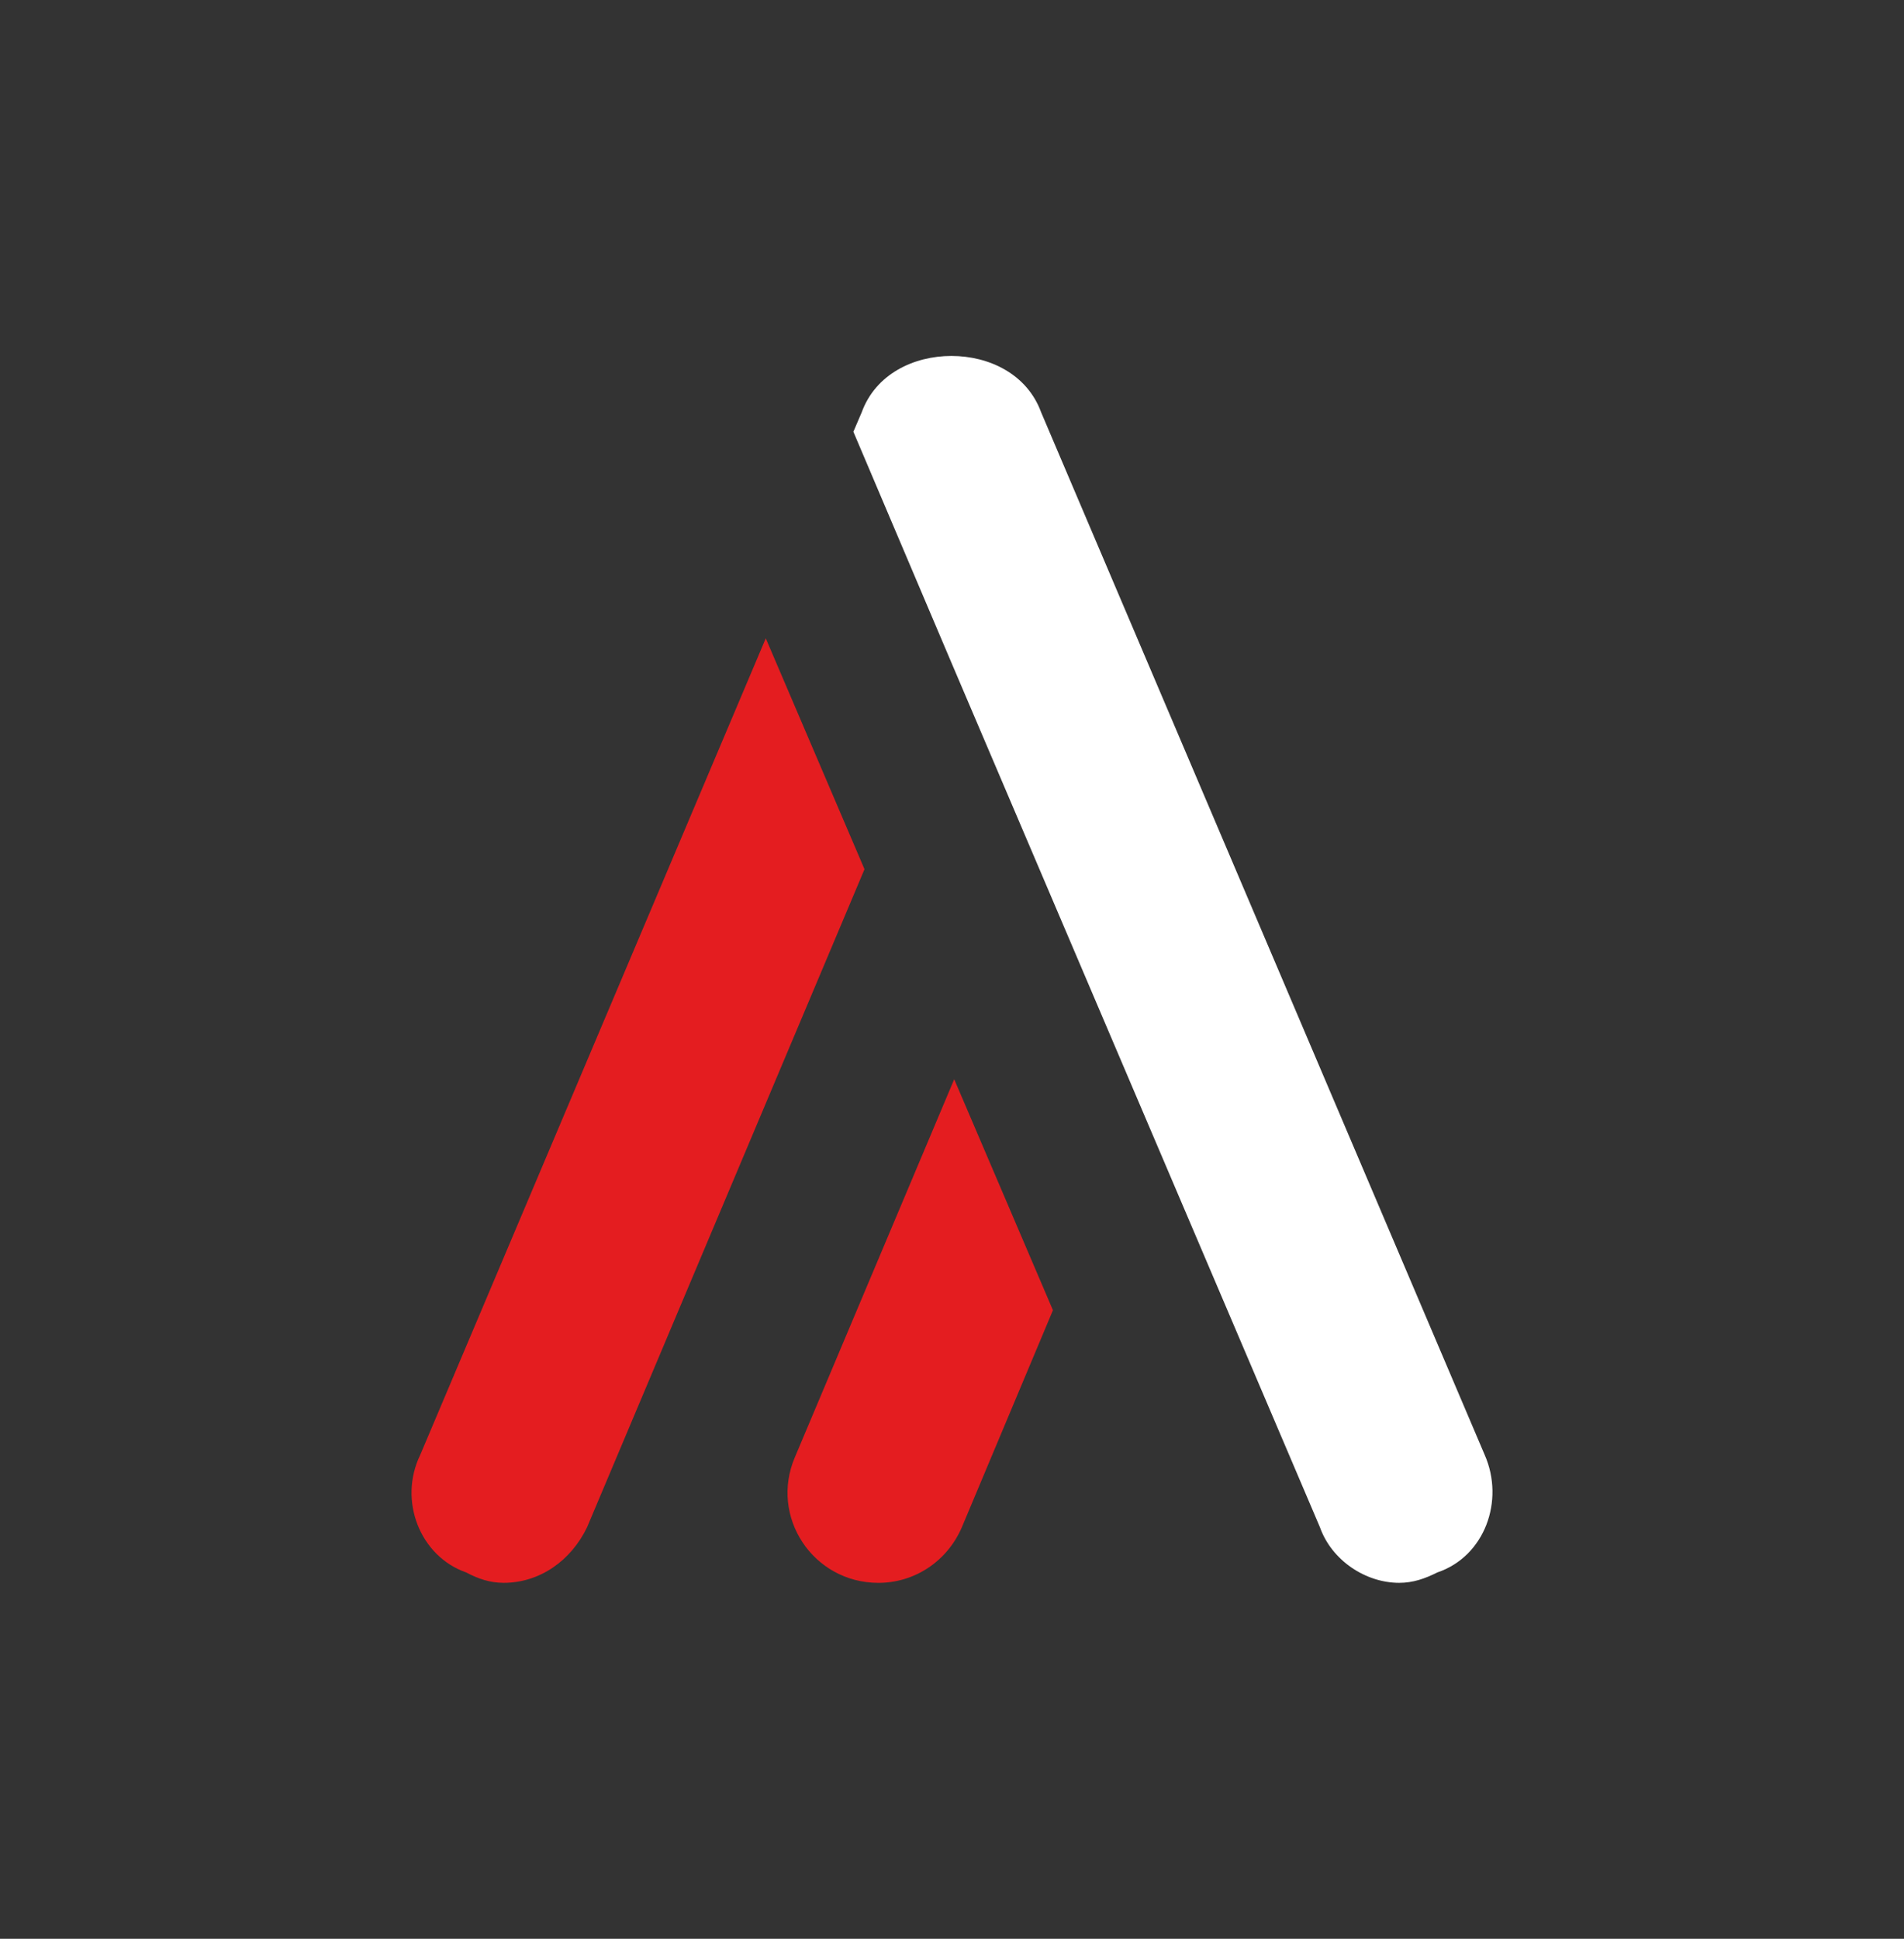
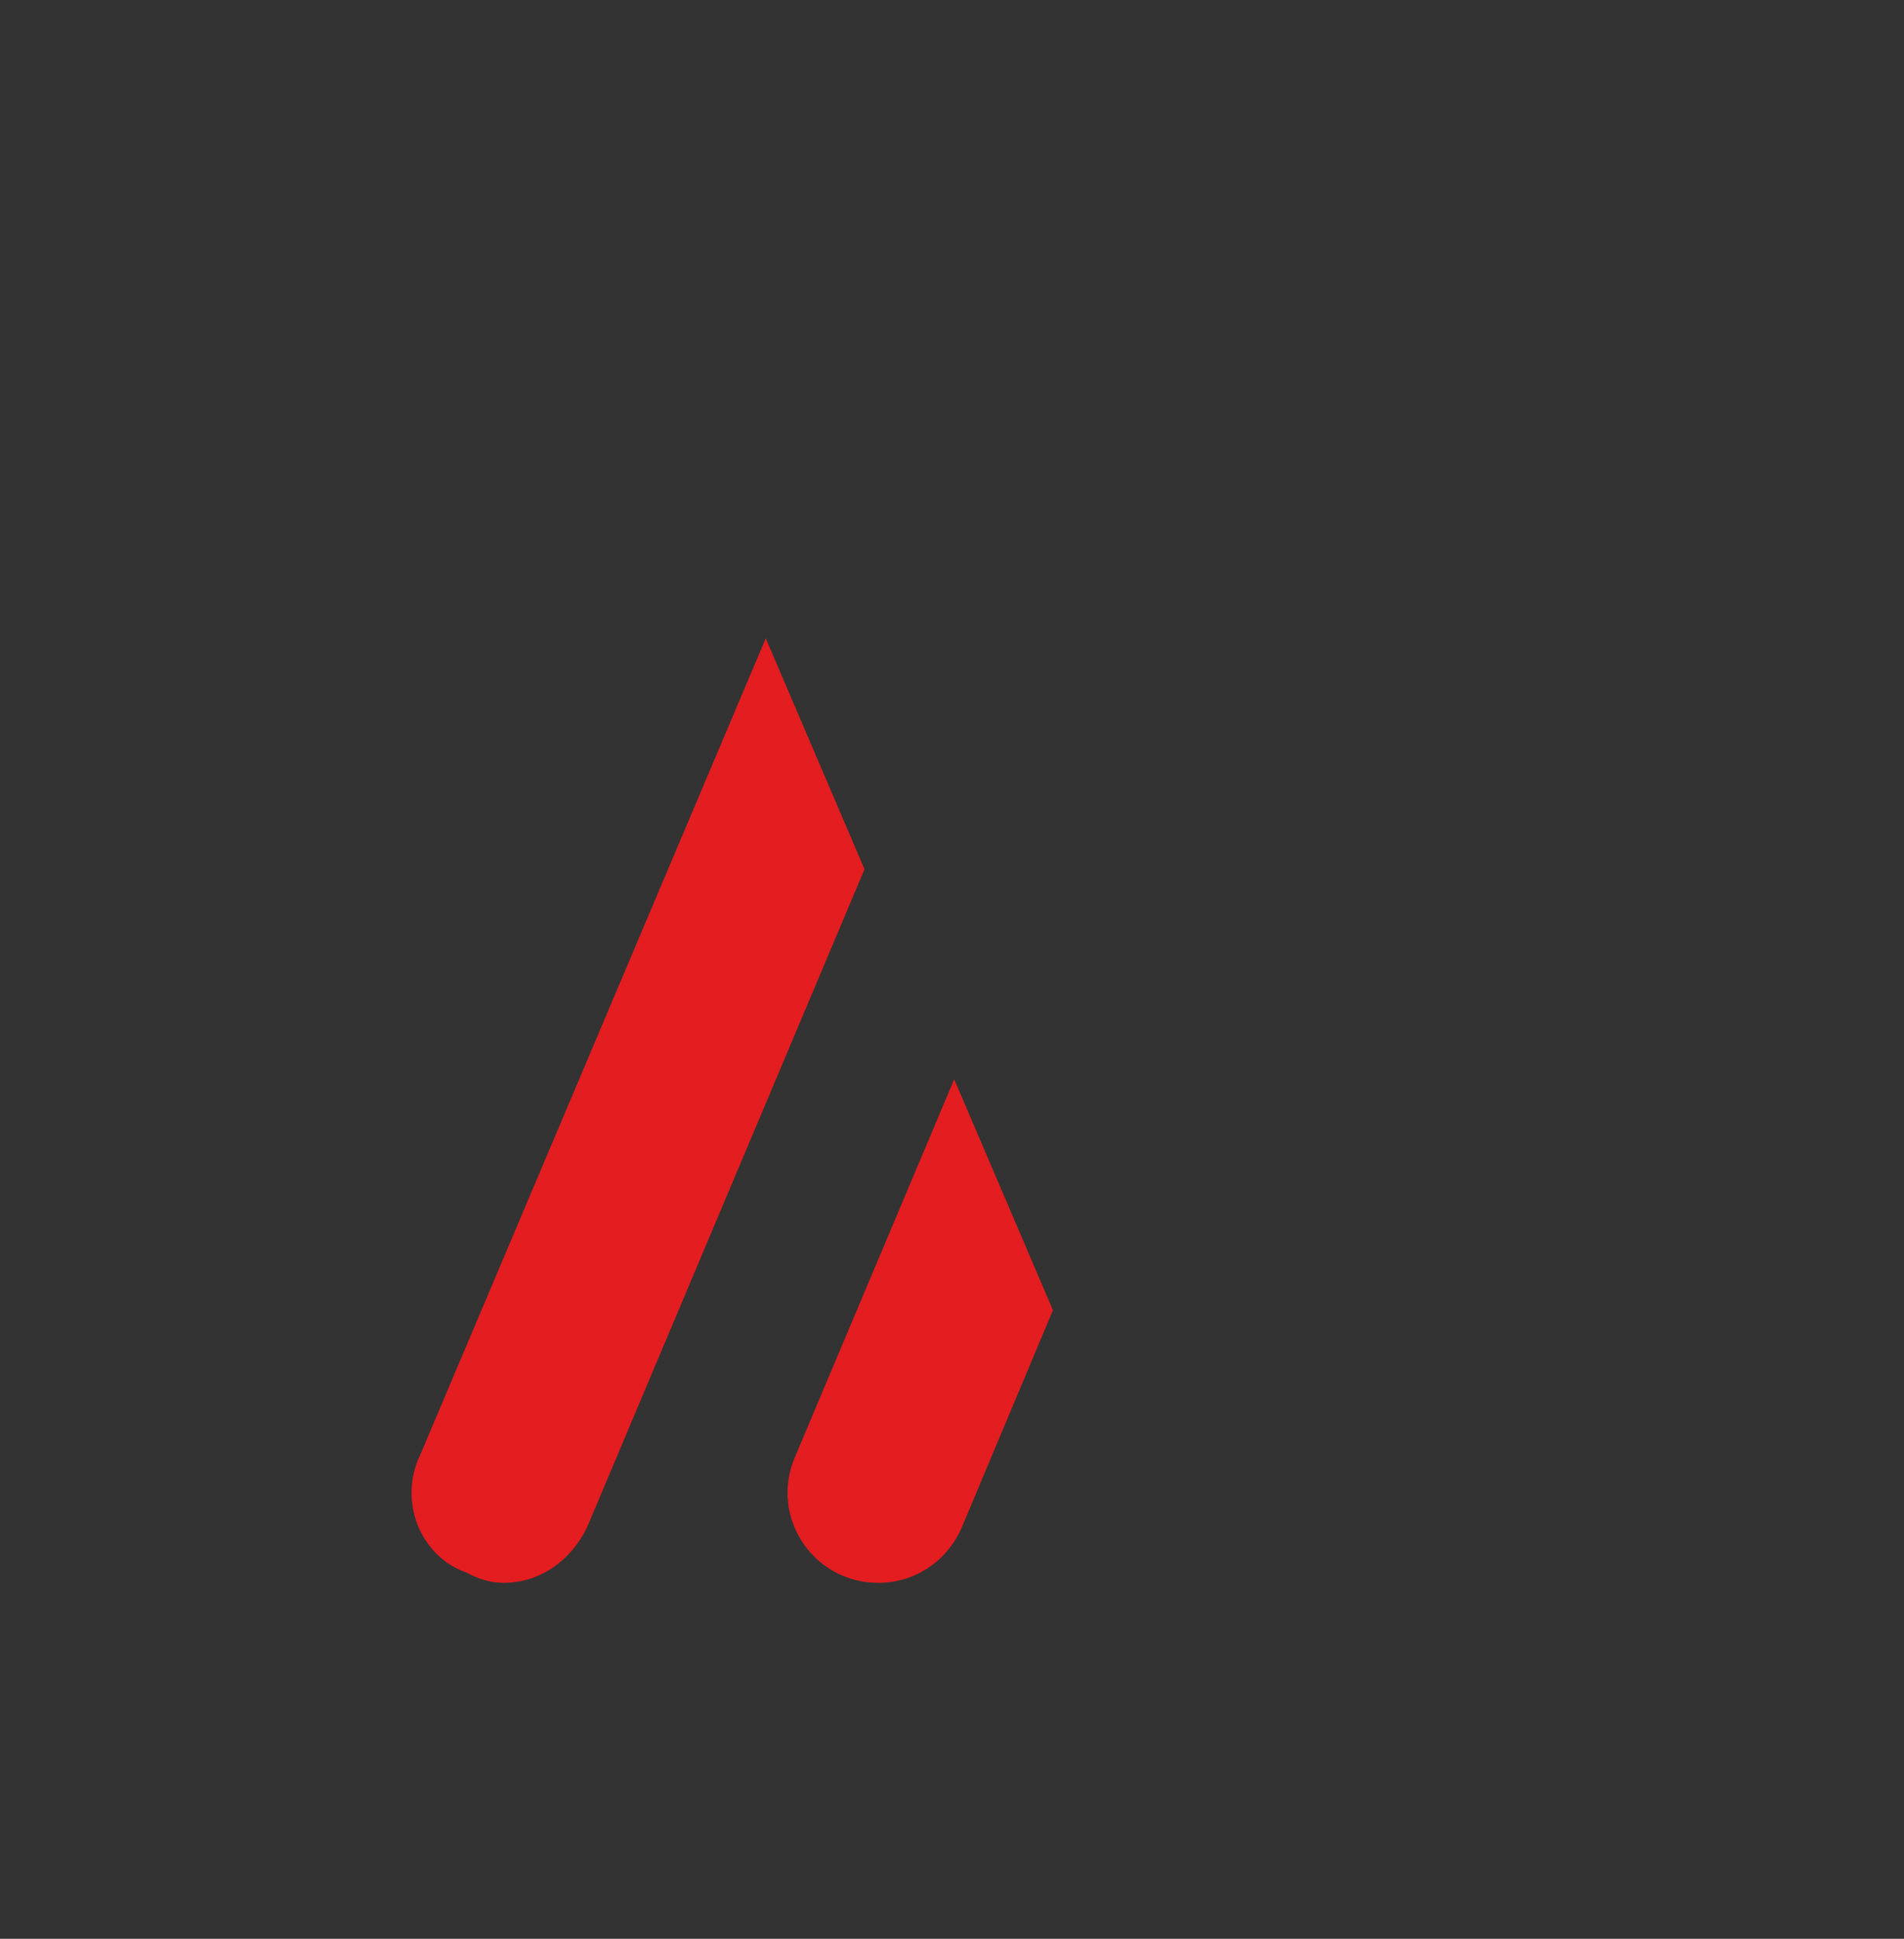
<svg xmlns="http://www.w3.org/2000/svg" id="Layer_1" version="1.1" viewBox="0 0 787.74 801.83">
  <rect x="0" y="0" width="787.74" height="801.83" fill="#333333" stroke="none" />
  <defs>
    <style>.st1{fill:#e41d20}</style>
  </defs>
  <path d="M316.82 263.99 173.86 601.7c-9.2 18.98 0 42 18.99 48.61 4.89 2.59 9.78 4.31 15.53 4.31 14.96 0 27.9-9.21 34.52-23.01l114.77-272.12-40.85-95.5Z" class="st1" />
-   <path d="M614.26 601.7 430.74 170.51c-5.76-15.82-21.57-23.3-37.11-23.3s-31.36 7.48-37.11 23.3l-3.45 8.05 40.56 95.5 152.46 357.55c4.89 13.81 18.98 23.01 32.79 23.01 5.75 0 10.65-1.73 15.82-4.31 19.56-6.62 27.9-29.63 19.56-48.61Z" style="fill:#fff" />
  <path d="m394.78 446.36-65.87 156.2c-10.64 24.74 7.48 52.07 34.52 52.07 14.96 0 28.48-8.92 34.52-23.01l37.68-89.75-40.84-95.5Z" class="st1" />
</svg>